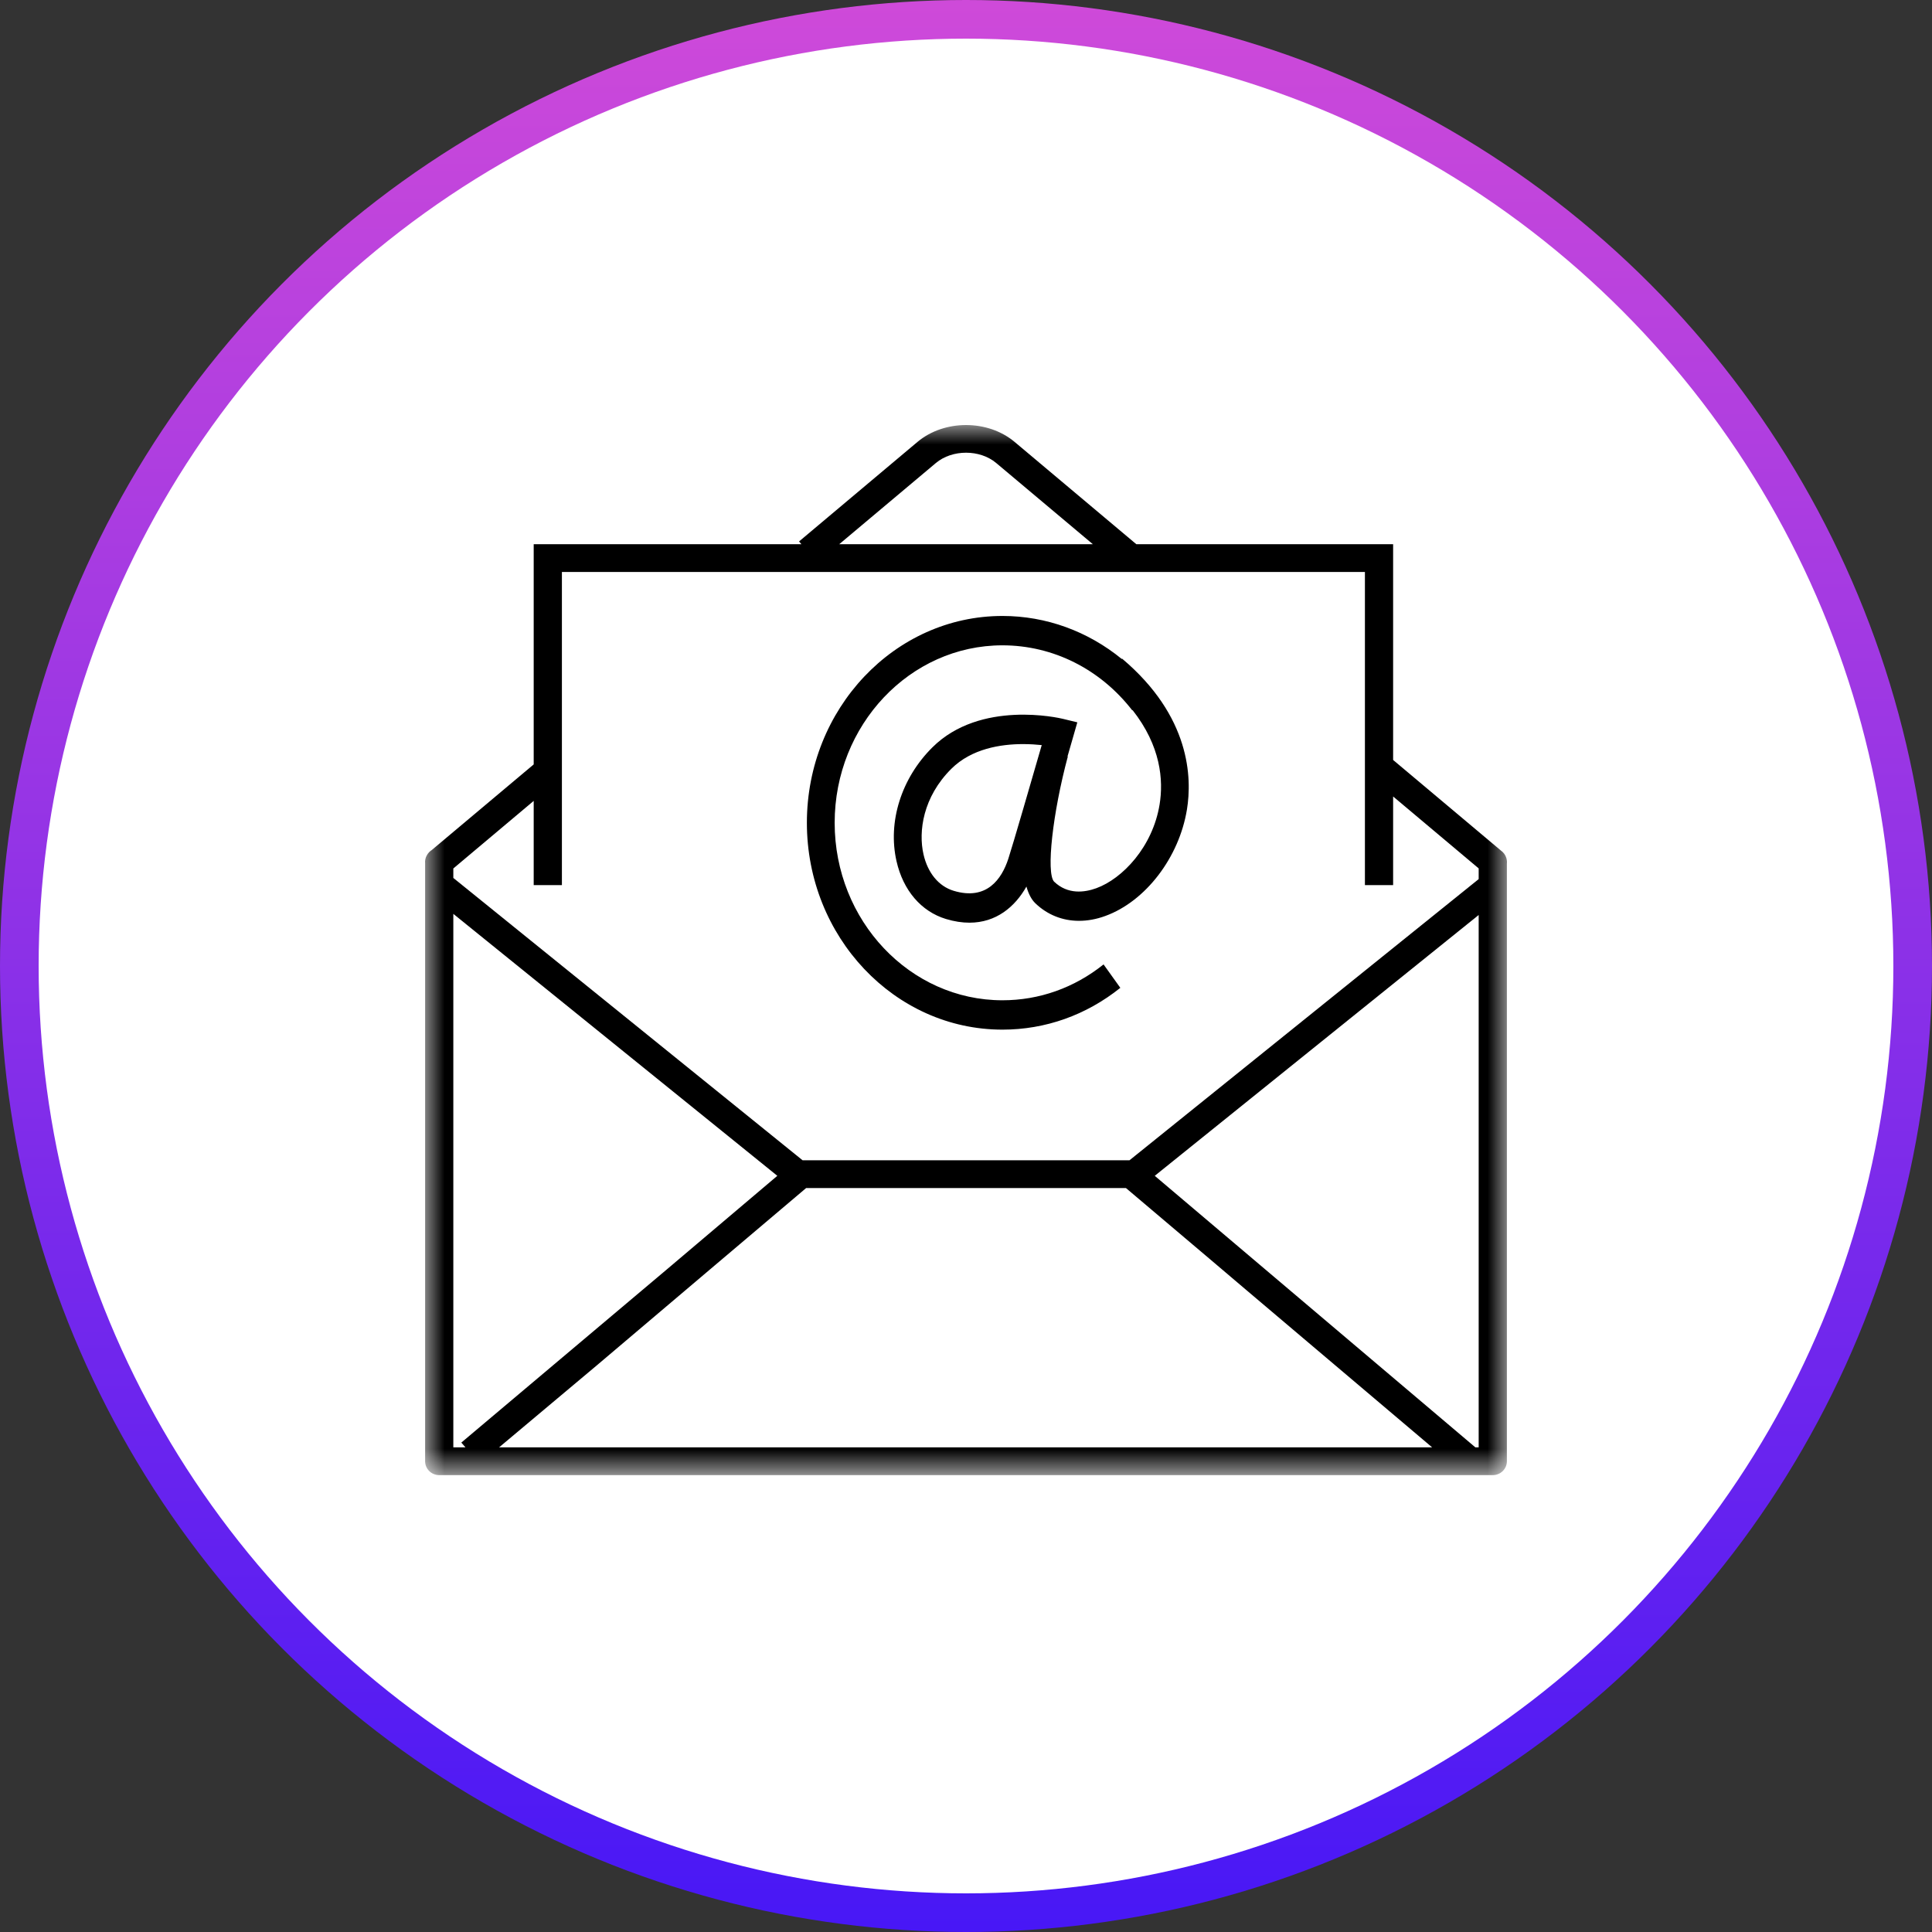
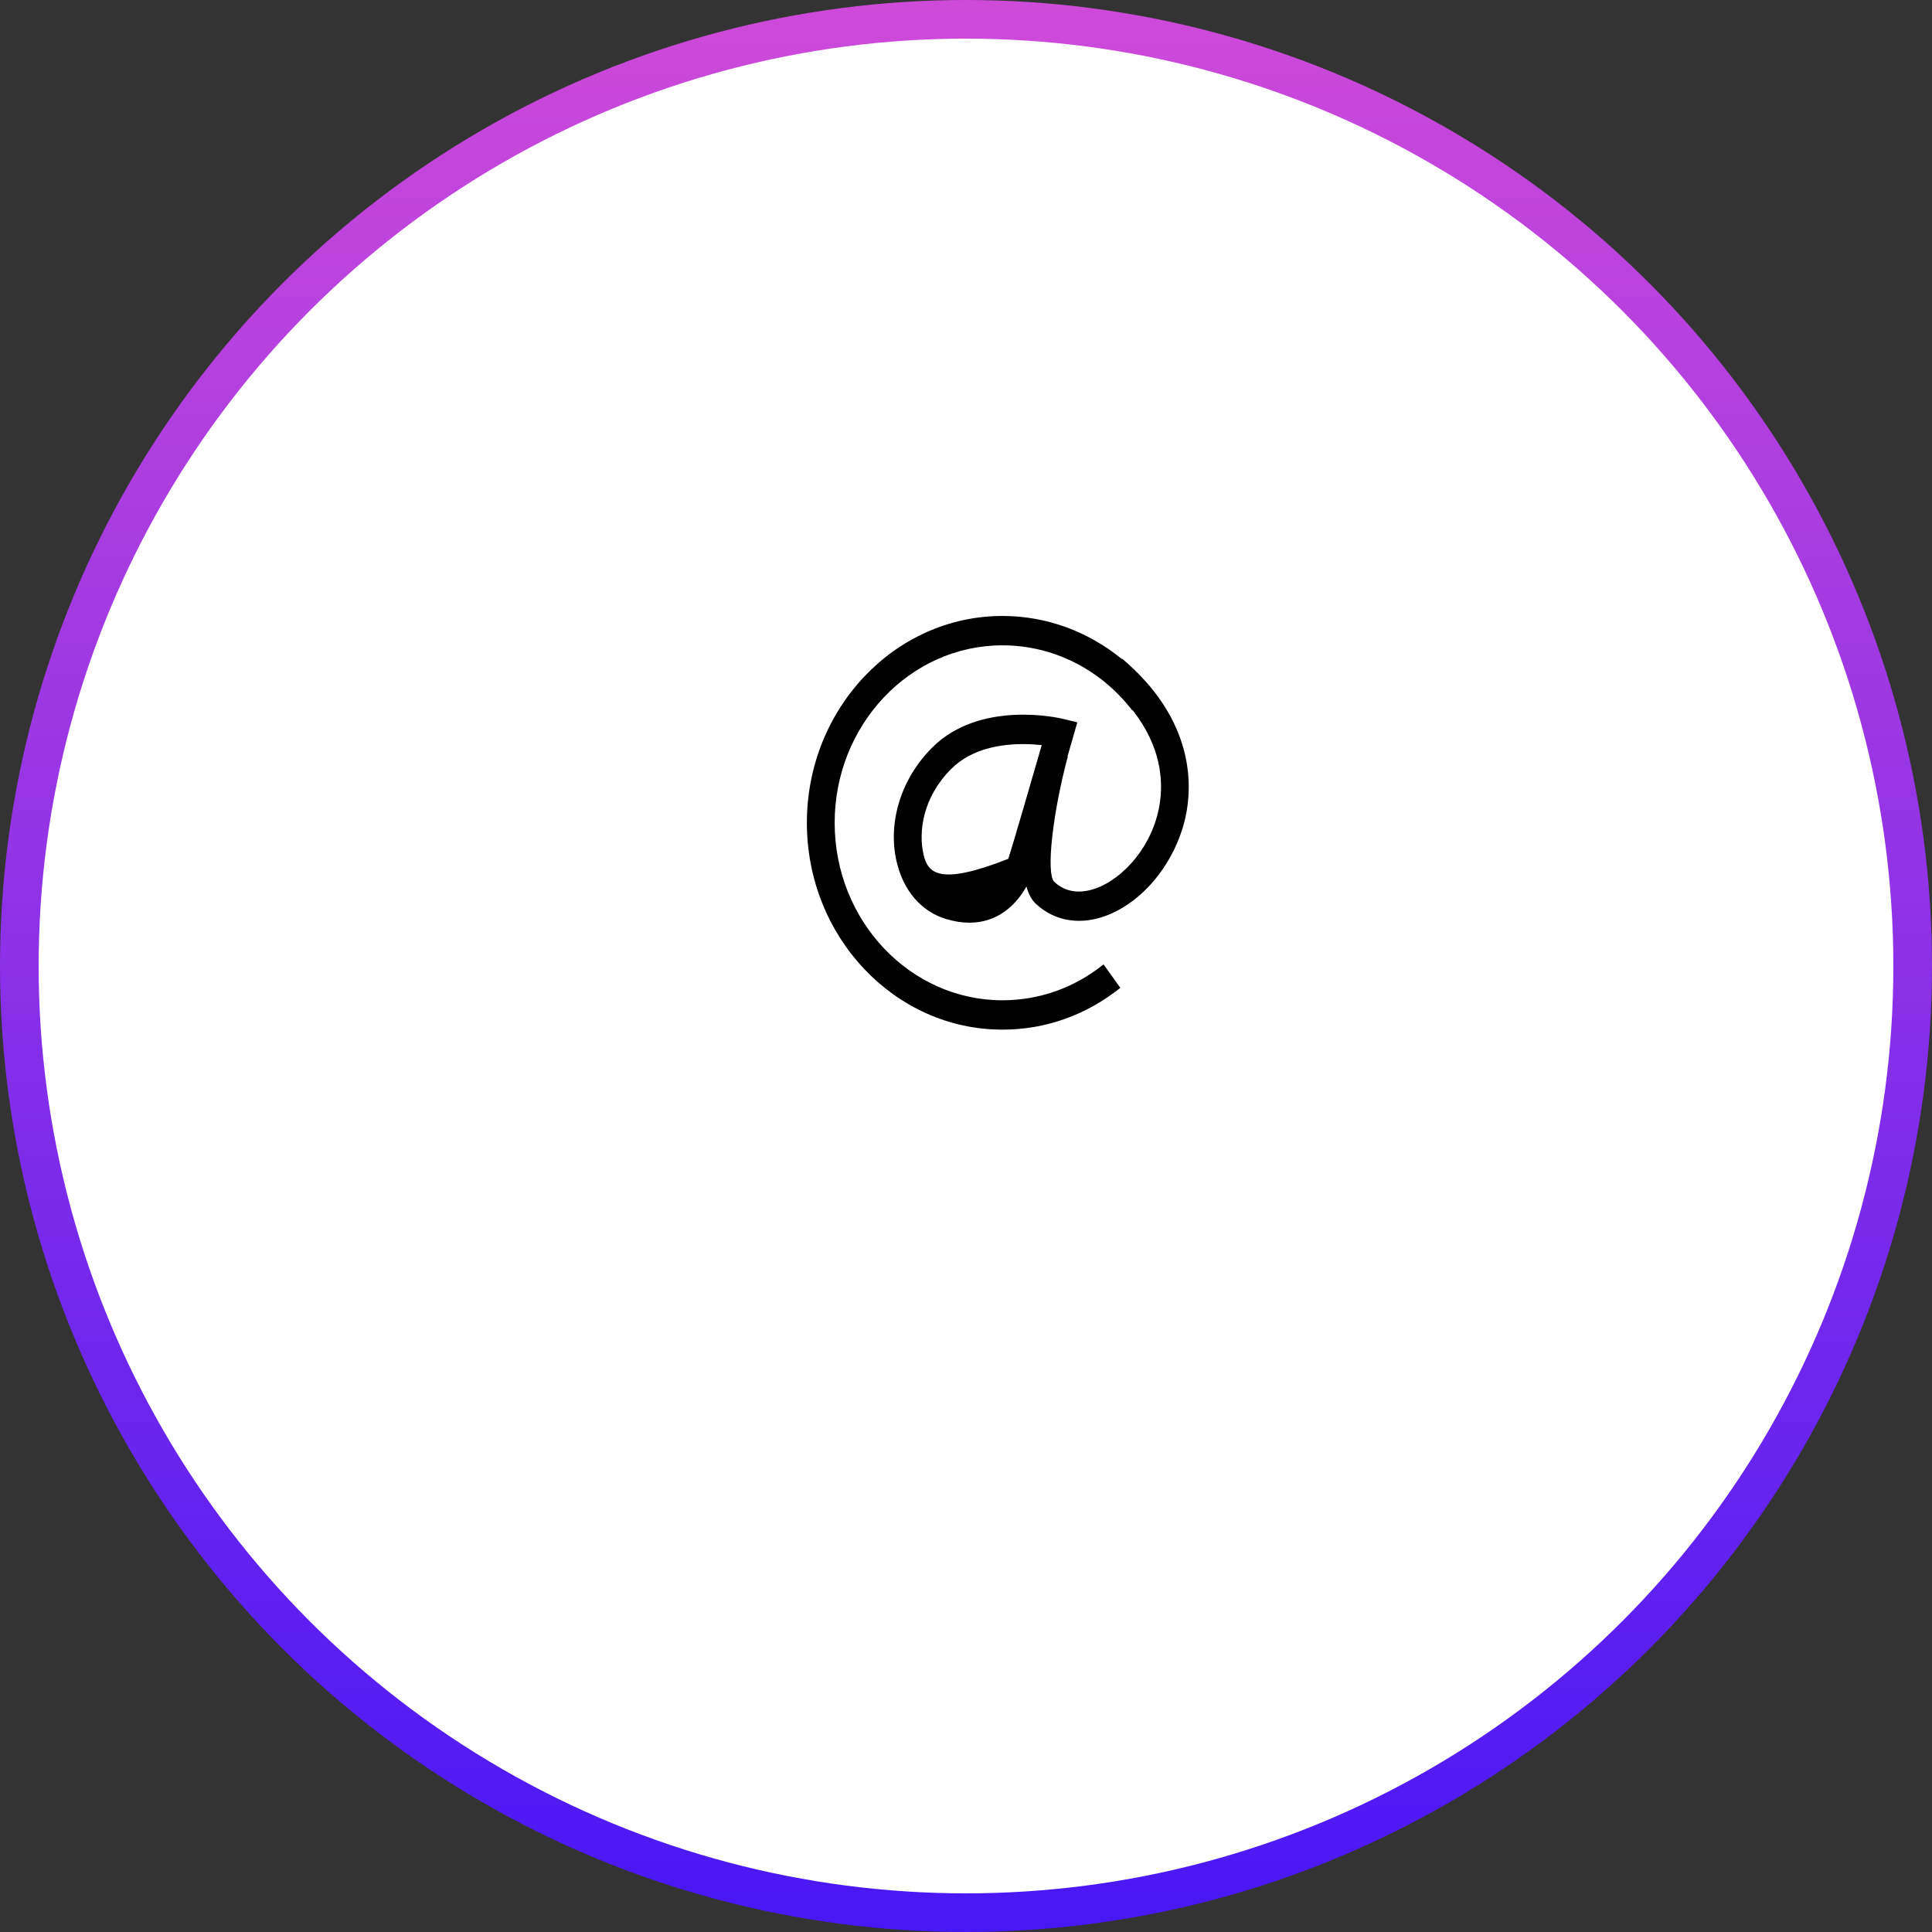
<svg xmlns="http://www.w3.org/2000/svg" xmlns:xlink="http://www.w3.org/1999/xlink" width="50px" height="50px" viewBox="0 0 50 50" version="1.1">
  <rect x="0" y="0" width="50" height="50" fill="#333333" stroke="none" />
  <title>3_contact</title>
  <defs>
    <linearGradient x1="50%" y1="0%" x2="50%" y2="100%" id="linearGradient-1">
      <stop stop-color="#CF4AD9" offset="0%" />
      <stop stop-color="#4717F6" offset="100%" />
    </linearGradient>
    <polygon id="path-2" points="0 0 28 0 28 27.176 0 27.176" />
  </defs>
  <g id="Page-1" stroke="none" stroke-width="1" fill="none" fill-rule="evenodd">
    <g id="3_contact">
      <g id="Group-16-Copy-2">
        <circle id="Oval-Copy-4" fill="url(#linearGradient-1)" cx="25" cy="25" r="25" />
        <circle id="Oval" fill="#FFFFFF" cx="25" cy="25" r="24" />
      </g>
      <g id="Group-6" transform="translate(11, 11)">
        <g id="Group-3">
          <mask id="mask-3" fill="white">
            <use xlink:href="#path-2" />
          </mask>
          <g id="Clip-2" />
-           <path d="M0.732,12.651 L9.117,19.43 L7.013,21.212 C6.738,21.445 6.473,21.67 6.26,21.85 L0.939,26.334 L1.046,26.457 L0.732,26.457 L0.732,12.651 Z M2.812,9.727 L2.812,11.906 L3.542,11.906 L3.542,3.803 L24.324,3.803 L24.324,11.906 L25.054,11.906 L25.054,9.613 L27.268,11.474 L27.268,11.751 L18.231,19.028 L9.771,19.028 L0.732,11.721 L0.732,11.476 L2.812,9.727 Z M13.22,0.983 C13.644,0.627 14.359,0.627 14.782,0.983 L17.283,3.084 L10.719,3.084 L13.22,0.983 Z M9.862,19.747 L18.14,19.747 L20.291,21.568 C20.644,21.868 20.997,22.168 21.265,22.395 L26.063,26.457 L1.917,26.457 L4.447,24.334 L6.735,22.395 C6.948,22.215 7.213,21.991 7.489,21.756 L9.862,19.747 Z M27.182,26.457 L21.741,21.849 C21.473,21.622 21.12,21.323 20.767,21.024 L18.885,19.43 L27.268,12.68 L27.268,26.457 L27.182,26.457 Z M27.983,11.202 C27.959,11.123 27.907,11.056 27.84,11.009 L25.054,8.668 L25.054,3.084 L18.408,3.084 L15.256,0.435 C14.564,-0.145 13.438,-0.145 12.746,0.435 L9.679,3.013 L9.741,3.084 L2.812,3.084 L2.812,8.783 L0.175,10.998 C0.123,11.031 0.08,11.076 0.05,11.129 C0.011,11.194 -0.006,11.27 0.002,11.346 L0.002,26.817 C0.002,27.016 0.165,27.176 0.367,27.176 L27.633,27.176 C27.834,27.176 27.998,27.016 27.998,26.817 L27.998,11.354 C28.004,11.303 27.998,11.251 27.983,11.202 L27.983,11.202 Z" id="Fill-1" fill="#000000" mask="url(#mask-3)" />
        </g>
-         <path d="M15.095,11.226 C14.924,11.748 14.538,12.314 13.678,12.053 C13.294,11.936 13.01,11.593 12.9,11.11 C12.765,10.52 12.884,9.628 13.622,8.895 C14.144,8.376 14.896,8.257 15.478,8.257 C15.659,8.257 15.824,8.269 15.96,8.283 C15.721,9.111 15.203,10.899 15.095,11.226 M14.943,15.647 C16.054,15.647 17.109,15.273 17.994,14.565 L17.56,13.959 C16.801,14.566 15.896,14.887 14.943,14.887 C12.549,14.887 10.601,12.827 10.601,10.294 C10.601,7.762 12.549,5.701 14.943,5.701 C16.249,5.701 17.474,6.314 18.303,7.384 L18.311,7.378 C19.043,8.308 19.113,9.191 19.01,9.821 C18.831,10.917 18.051,11.74 17.372,11.987 C17.069,12.097 16.633,12.157 16.278,11.815 C16.071,11.584 16.242,10.042 16.635,8.579 L16.627,8.577 C16.706,8.303 16.76,8.113 16.769,8.084 L16.881,7.694 L16.505,7.603 C16.419,7.582 14.373,7.106 13.13,8.342 C12.325,9.141 11.97,10.271 12.202,11.289 C12.374,12.044 12.84,12.588 13.48,12.783 C13.698,12.849 13.901,12.879 14.089,12.879 C14.781,12.879 15.268,12.469 15.564,11.944 C15.615,12.123 15.688,12.274 15.794,12.376 C16.106,12.676 16.499,12.831 16.925,12.831 C17.145,12.831 17.375,12.79 17.606,12.705 C18.646,12.327 19.515,11.194 19.718,9.95 C19.851,9.133 19.811,7.54 18.039,6.045 L18.032,6.055 C17.155,5.338 16.076,4.941 14.943,4.941 C12.153,4.941 9.882,7.343 9.882,10.294 C9.882,13.246 12.153,15.647 14.943,15.647" id="Fill-4" fill="#000000" />
+         <path d="M15.095,11.226 C13.294,11.936 13.01,11.593 12.9,11.11 C12.765,10.52 12.884,9.628 13.622,8.895 C14.144,8.376 14.896,8.257 15.478,8.257 C15.659,8.257 15.824,8.269 15.96,8.283 C15.721,9.111 15.203,10.899 15.095,11.226 M14.943,15.647 C16.054,15.647 17.109,15.273 17.994,14.565 L17.56,13.959 C16.801,14.566 15.896,14.887 14.943,14.887 C12.549,14.887 10.601,12.827 10.601,10.294 C10.601,7.762 12.549,5.701 14.943,5.701 C16.249,5.701 17.474,6.314 18.303,7.384 L18.311,7.378 C19.043,8.308 19.113,9.191 19.01,9.821 C18.831,10.917 18.051,11.74 17.372,11.987 C17.069,12.097 16.633,12.157 16.278,11.815 C16.071,11.584 16.242,10.042 16.635,8.579 L16.627,8.577 C16.706,8.303 16.76,8.113 16.769,8.084 L16.881,7.694 L16.505,7.603 C16.419,7.582 14.373,7.106 13.13,8.342 C12.325,9.141 11.97,10.271 12.202,11.289 C12.374,12.044 12.84,12.588 13.48,12.783 C13.698,12.849 13.901,12.879 14.089,12.879 C14.781,12.879 15.268,12.469 15.564,11.944 C15.615,12.123 15.688,12.274 15.794,12.376 C16.106,12.676 16.499,12.831 16.925,12.831 C17.145,12.831 17.375,12.79 17.606,12.705 C18.646,12.327 19.515,11.194 19.718,9.95 C19.851,9.133 19.811,7.54 18.039,6.045 L18.032,6.055 C17.155,5.338 16.076,4.941 14.943,4.941 C12.153,4.941 9.882,7.343 9.882,10.294 C9.882,13.246 12.153,15.647 14.943,15.647" id="Fill-4" fill="#000000" />
      </g>
    </g>
  </g>
</svg>